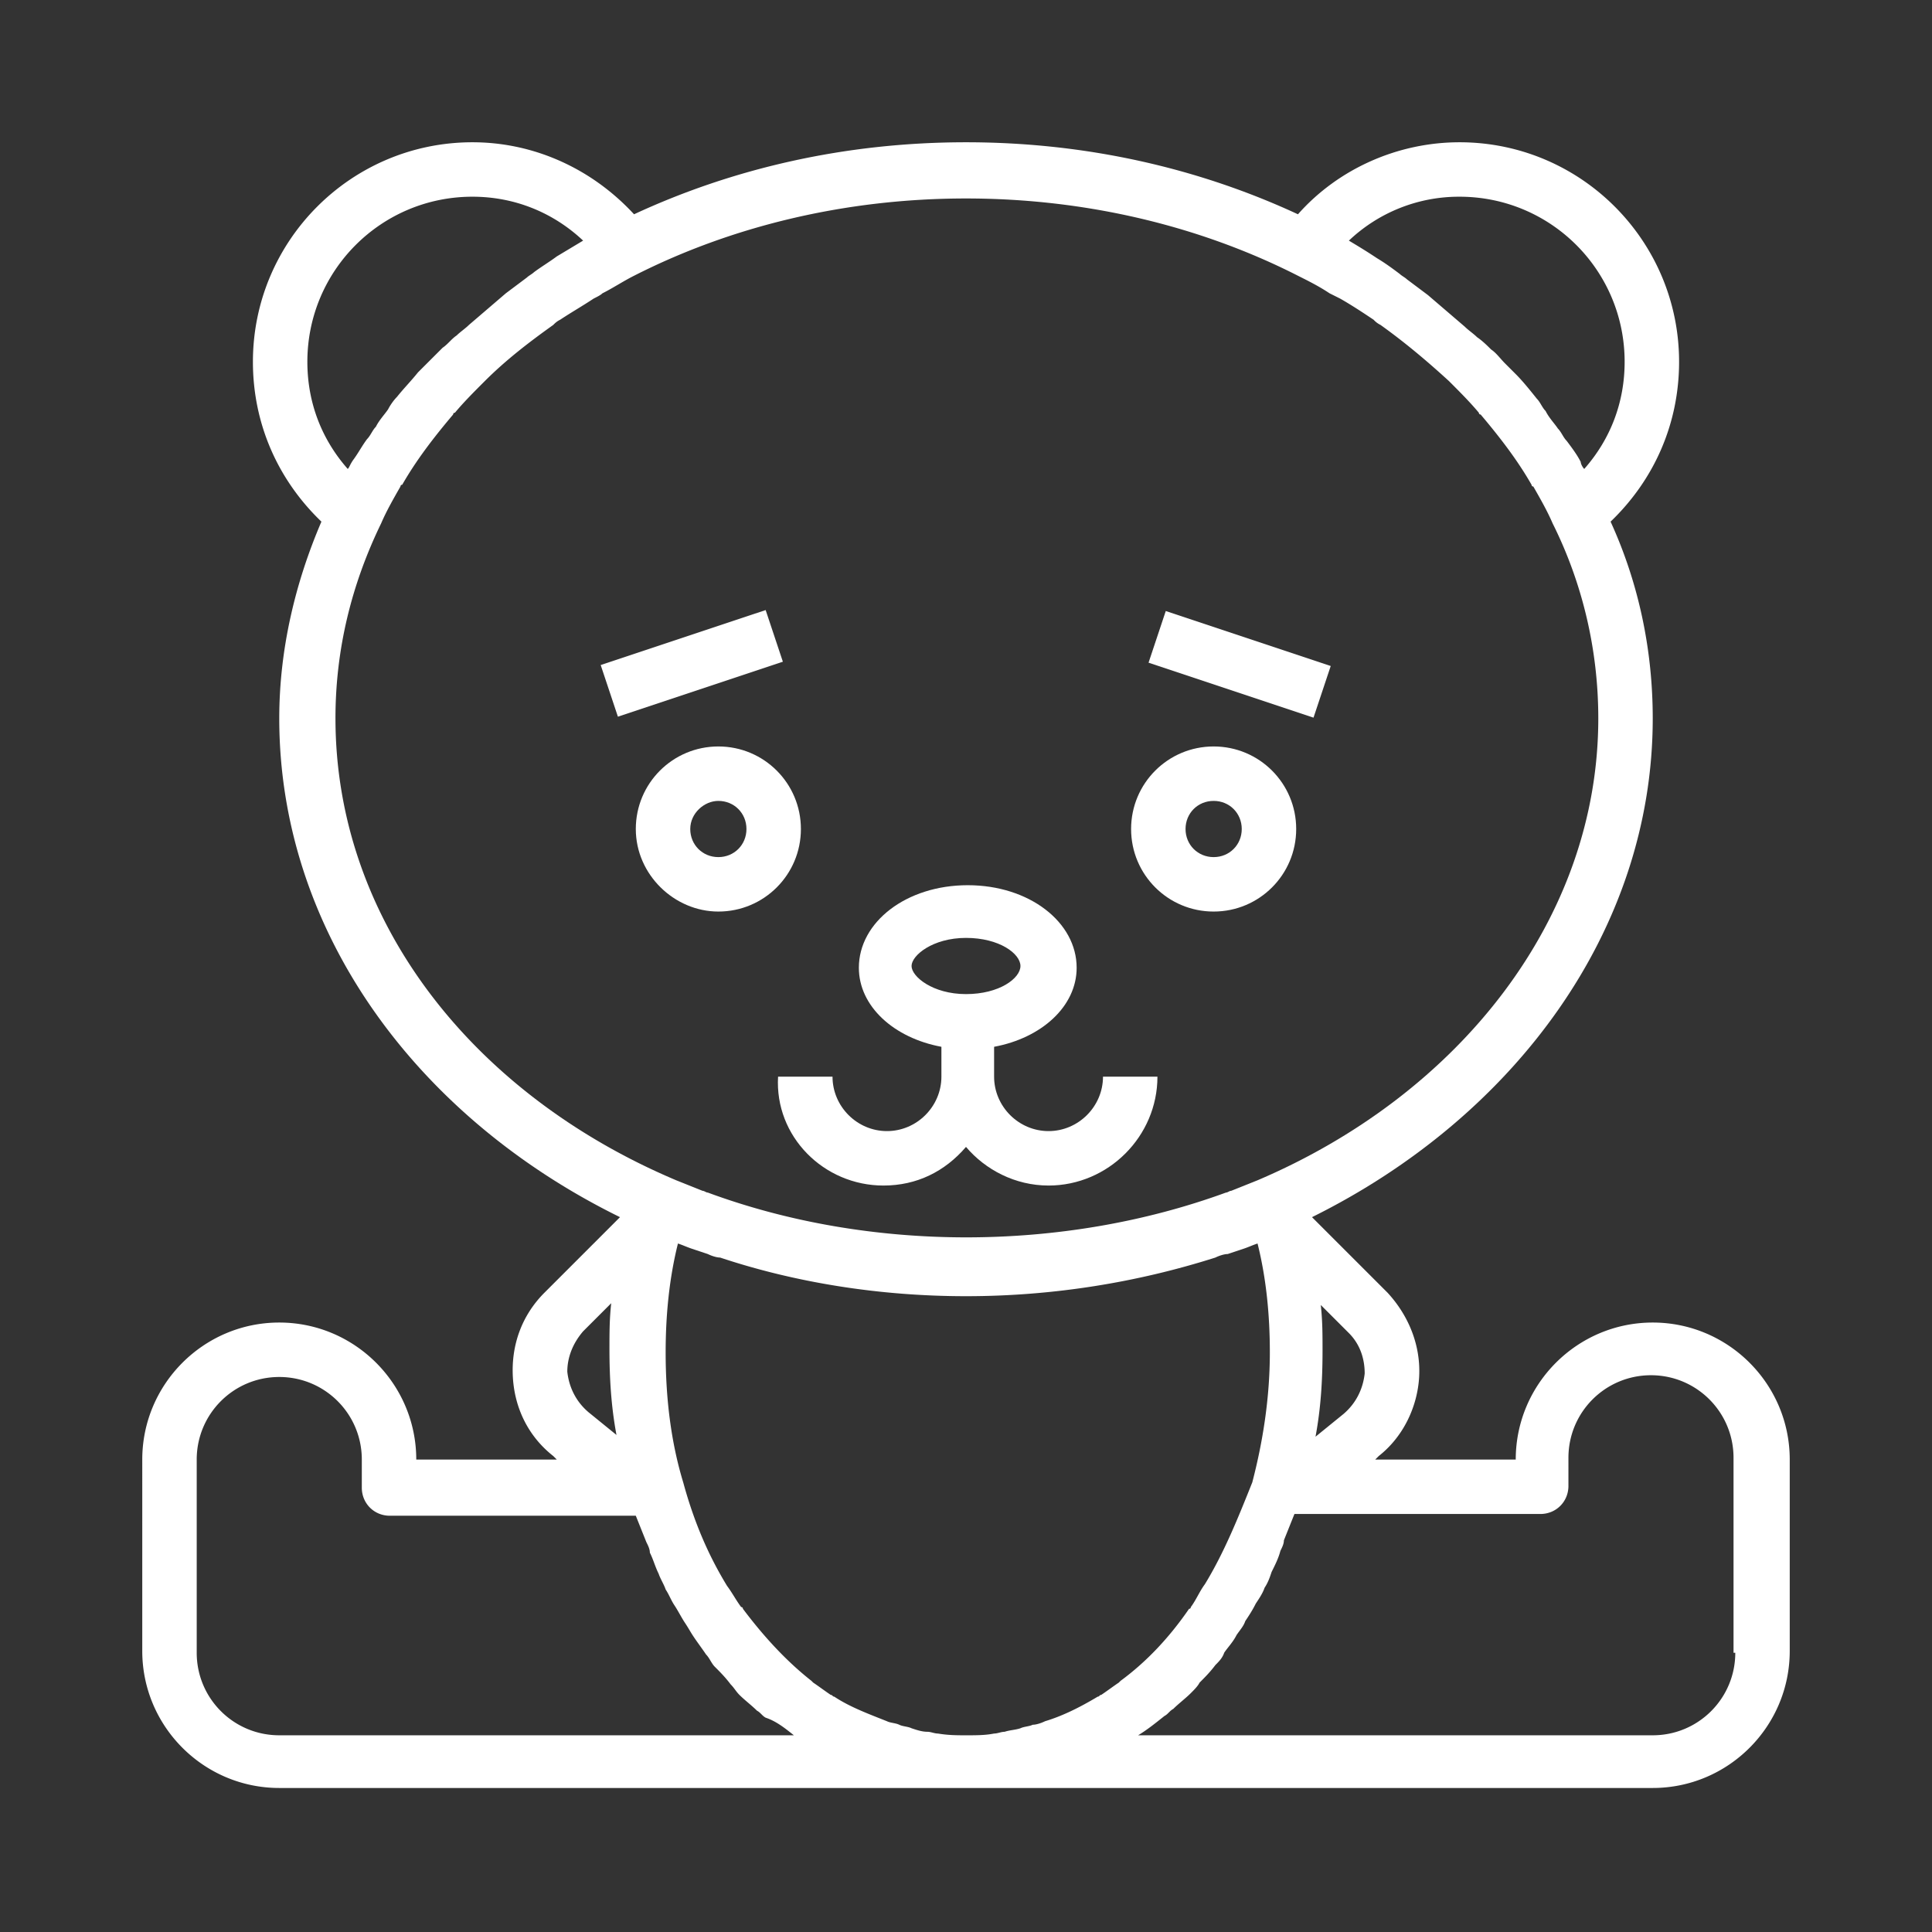
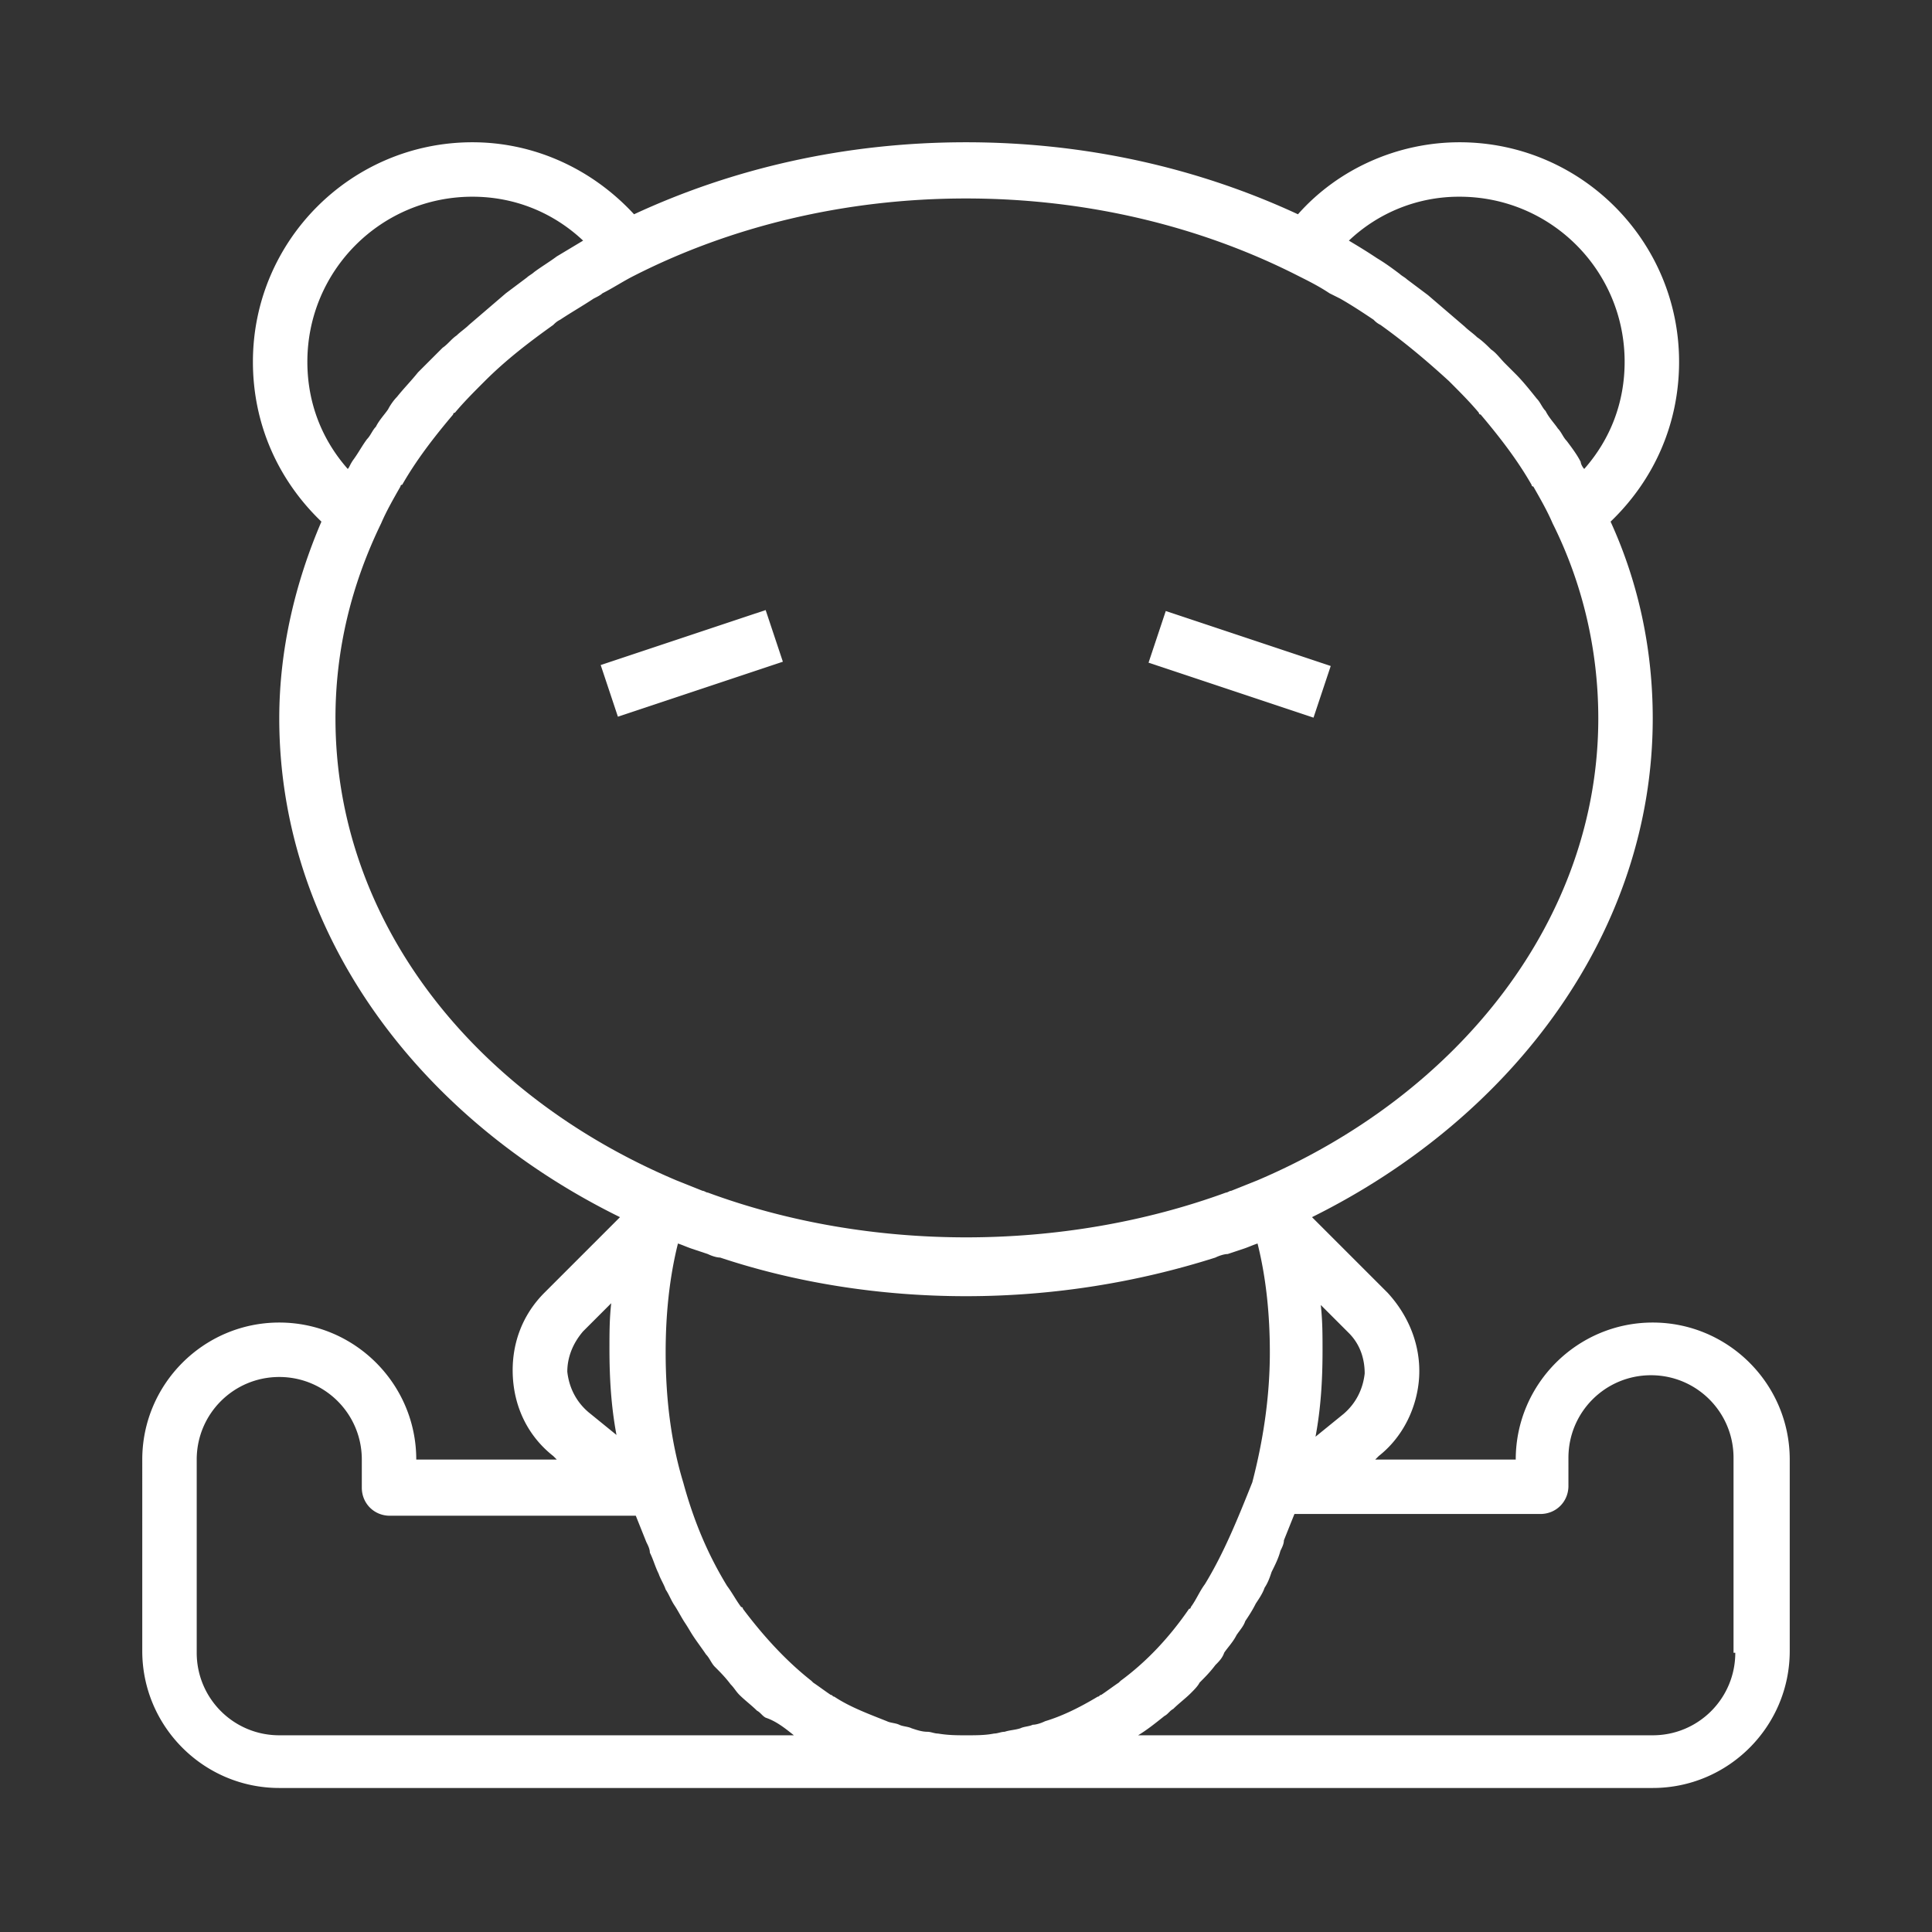
<svg xmlns="http://www.w3.org/2000/svg" data-v-6c58c2e3="" version="1.1" x="0" y="0" viewBox="0 0 110 110" xml:space="preserve">
  <rect x="0" y="0" width="110" height="110" fill="#333333" stroke="none" />
  <path data-v-6c58c2e3="" fill="#ffffff" d="M94.1 75.3c-4.3 0-7.8 3.5-7.8 7.8h-8l.2-.2c1.4-1.1 2.2-2.8 2.3-4.5.1-1.8-.6-3.5-1.8-4.8l-4.3-4.3C86.2 63.6 94.1 53 94.1 40.9c0-3.9-.8-7.7-2.4-11.2 2.5-2.4 3.9-5.6 3.9-9.1 0-6.9-5.6-12.5-12.5-12.5-3.5 0-6.9 1.5-9.2 4.1-5.6-2.6-12-4.1-18.9-4.1s-13.3 1.5-18.9 4.1c-2.4-2.6-5.7-4.1-9.2-4.1-6.9 0-12.5 5.6-12.5 12.5 0 3.5 1.4 6.7 3.9 9.1-1.5 3.5-2.4 7.3-2.4 11.2 0 12.1 7.8 22.7 19.4 28.4L31 73.6c-1.3 1.3-1.9 3-1.8 4.8.1 1.8.9 3.4 2.3 4.5l.2.2h-8c0-4.3-3.5-7.8-7.8-7.8s-7.8 3.5-7.8 7.8V94c0 4.3 3.5 7.8 7.8 7.8h78.2c4.3 0 7.8-3.5 7.8-7.8V83.1c0-4.3-3.5-7.8-7.8-7.8zM68.6 90.2c-.3.4-.5.9-.8 1.3 0 0 0 .1-.1.1-1.1 1.6-2.4 3-3.9 4.1l-.1.1c-.3.2-.7.5-1 .7-.1 0-.1.1-.2.1-1 .6-2 1.1-3 1.4-.2.1-.5.2-.7.2-.2.1-.5.1-.7.2-.3.1-.6.1-.9.2-.2 0-.4.1-.6.1-.5.1-1 .1-1.6.1-.5 0-1 0-1.6-.1-.2 0-.4-.1-.6-.1-.3 0-.6-.1-.9-.2-.2-.1-.5-.1-.7-.2-.2-.1-.5-.1-.7-.2-1-.4-2.1-.8-3-1.4-.1 0-.1-.1-.2-.1-.3-.2-.7-.5-1-.7l-.1-.1c-1.4-1.1-2.7-2.5-3.9-4.1 0 0 0-.1-.1-.1-.3-.4-.5-.8-.8-1.2-1.1-1.8-1.9-3.7-2.5-5.9-.7-2.3-1-4.8-1-7.4 0-2.1.2-4.2.7-6.2.3.1.5.2.8.3l.9.3c.2.1.5.2.7.2 4.2 1.4 9 2.2 14 2.2s9.8-.8 14.2-2.2c.2-.1.5-.2.7-.2l.9-.3c.3-.1.5-.2.8-.3.5 2 .7 4.1.7 6.2 0 2.6-.4 5.1-1 7.4-.8 2-1.6 4-2.7 5.8zm9.1-12c-.1.9-.5 1.7-1.2 2.3l-1.6 1.3c.3-1.6.4-3.2.4-4.9 0-.9 0-1.7-.1-2.6l1.6 1.6c.6.6.9 1.4.9 2.3zm-.9-64.5a9.1 9.1 0 016.3-2.5c5.2 0 9.4 4.2 9.4 9.4 0 2.3-.8 4.4-2.3 6.1-.1-.1-.2-.3-.2-.4-.2-.4-.5-.8-.8-1.2-.2-.2-.3-.5-.5-.7-.2-.3-.5-.6-.7-1-.2-.2-.3-.5-.5-.7-.4-.5-.8-1-1.2-1.4l-.6-.6c-.3-.3-.5-.6-.8-.8-.2-.2-.5-.5-.8-.7-.2-.2-.5-.4-.7-.6l-2.1-1.8-1.2-.9c-.1-.1-.3-.2-.4-.3-.4-.3-.8-.6-1.3-.9-.6-.4-1.1-.7-1.6-1zm-57 13c-1.5-1.7-2.3-3.8-2.3-6.1 0-5.2 4.2-9.4 9.4-9.4 2.4 0 4.6.9 6.3 2.5l-1.5.9c-.4.3-.9.6-1.3.9-.1.1-.3.2-.4.3l-1.2.9-2.1 1.8c-.2.2-.5.4-.7.6-.3.2-.5.5-.8.7l-.8.8-.6.6c-.4.5-.8.9-1.2 1.4-.2.2-.4.5-.5.7-.2.3-.5.6-.7 1-.2.2-.3.5-.5.7-.3.4-.5.8-.8 1.2-.2.3-.2.4-.3.5zm-.7 14.2c0-3.9.9-7.6 2.6-11.1.3-.7.7-1.4 1.1-2.1 0 0 0-.1.1-.1.8-1.4 1.8-2.7 2.9-4 0 0 0-.1.1-.1.5-.6 1.1-1.2 1.7-1.8 1.2-1.2 2.5-2.2 3.9-3.2.1-.1.2-.2.4-.3.6-.4 1.3-.8 1.9-1.2.2-.1.4-.2.5-.3.6-.3 1.2-.7 1.8-1 5.5-2.8 12-4.4 18.9-4.4s13.4 1.6 18.9 4.4c.6.3 1.2.6 1.8 1l.6.3c.7.4 1.3.8 1.9 1.2.1.1.2.2.4.3 1.4 1 2.7 2.1 3.9 3.2.6.6 1.2 1.2 1.7 1.8 0 0 0 .1.1.1 1.1 1.3 2.1 2.6 2.9 4 0 0 0 .1.1.1.4.7.8 1.4 1.1 2.1C90.1 33.2 91 37 91 40.9c0 11.4-7.9 21.4-19.4 26.3l-1.5.6c-.1 0-.2.1-.3.1-9.3 3.4-20.3 3.4-29.5 0-.1 0-.2-.1-.3-.1l-1.5-.6c-11.6-4.9-19.4-14.8-19.4-26.3zm14.1 34.9l1.6-1.6c-.1.9-.1 1.7-.1 2.6 0 1.7.1 3.3.4 4.9l-1.6-1.3c-.7-.6-1.1-1.4-1.2-2.3 0-.8.3-1.6.9-2.3zm12 23H15.9c-2.6 0-4.7-2.1-4.7-4.7v-11c0-2.6 2.1-4.7 4.7-4.7s4.7 2.1 4.7 4.7v1.6c0 .9.7 1.6 1.6 1.6h14l.6 1.5c.1.2.2.4.2.6.2.4.3.8.5 1.2.1.3.3.6.4.9.2.3.3.6.5.9.2.3.4.7.6 1 .2.3.3.5.5.8.2.3.5.7.7 1 .2.2.3.5.5.7.3.3.6.6.9 1 .2.2.3.4.5.6.3.3.7.6 1 .9.2.1.3.3.5.4.6.2 1.1.6 1.6 1zm53.6-4.7c0 2.6-2.1 4.7-4.7 4.7H64.8c.5-.3 1-.7 1.5-1.1.2-.1.3-.3.5-.4.3-.3.7-.6 1-.9.2-.2.4-.4.5-.6.3-.3.6-.6.9-1 .2-.2.4-.4.5-.7.2-.3.5-.6.7-1 .2-.3.4-.5.5-.8.2-.3.4-.6.6-1 .2-.3.4-.6.5-.9.2-.3.3-.6.4-.9.2-.4.4-.8.5-1.2.1-.2.2-.4.2-.6l.6-1.5h14c.9 0 1.6-.7 1.6-1.6V83c0-2.6 2.1-4.7 4.7-4.7s4.7 2.1 4.7 4.7v11.1z" />
-   <path data-v-6c58c2e3="" fill="#ffffff" d="M40.9 51.9c2.6 0 4.7-2.1 4.7-4.7s-2.1-4.7-4.7-4.7-4.7 2.1-4.7 4.7 2.2 4.7 4.7 4.7zm0-6.3c.9 0 1.6.7 1.6 1.6s-.7 1.6-1.6 1.6-1.6-.7-1.6-1.6.8-1.6 1.6-1.6zM69.1 51.9c2.6 0 4.7-2.1 4.7-4.7s-2.1-4.7-4.7-4.7-4.7 2.1-4.7 4.7 2.1 4.7 4.7 4.7zm0-6.3c.9 0 1.6.7 1.6 1.6s-.7 1.6-1.6 1.6-1.6-.7-1.6-1.6.7-1.6 1.6-1.6zM50.3 67.5c1.9 0 3.5-.8 4.7-2.2 1.1 1.3 2.8 2.2 4.7 2.2 3.4 0 6.2-2.8 6.2-6.2h-3.1c0 1.7-1.4 3.1-3.1 3.1s-3.1-1.4-3.1-3.1v-1.7c2.7-.5 4.7-2.3 4.7-4.5 0-2.6-2.7-4.7-6.2-4.7s-6.2 2.1-6.2 4.7c0 2.2 2 4 4.7 4.5v1.7c0 1.7-1.4 3.1-3.1 3.1s-3.1-1.4-3.1-3.1h-3.1c-.2 3.4 2.6 6.2 6 6.2zM51.9 55c0-.6 1.2-1.6 3.1-1.6s3.1.9 3.1 1.6-1.2 1.6-3.1 1.6-3.1-1-3.1-1.6z" />
  <path data-v-6c58c2e3="" transform="rotate(108.433 70.624 37.812)" fill="#ffffff" d="M69.1 32.9h3.1v9.9h-3.1z" />
  <path data-v-6c58c2e3="" transform="rotate(161.568 39.375 37.813)" fill="#ffffff" d="M34.4 36.3h9.9v3.1h-9.9z" />
</svg>